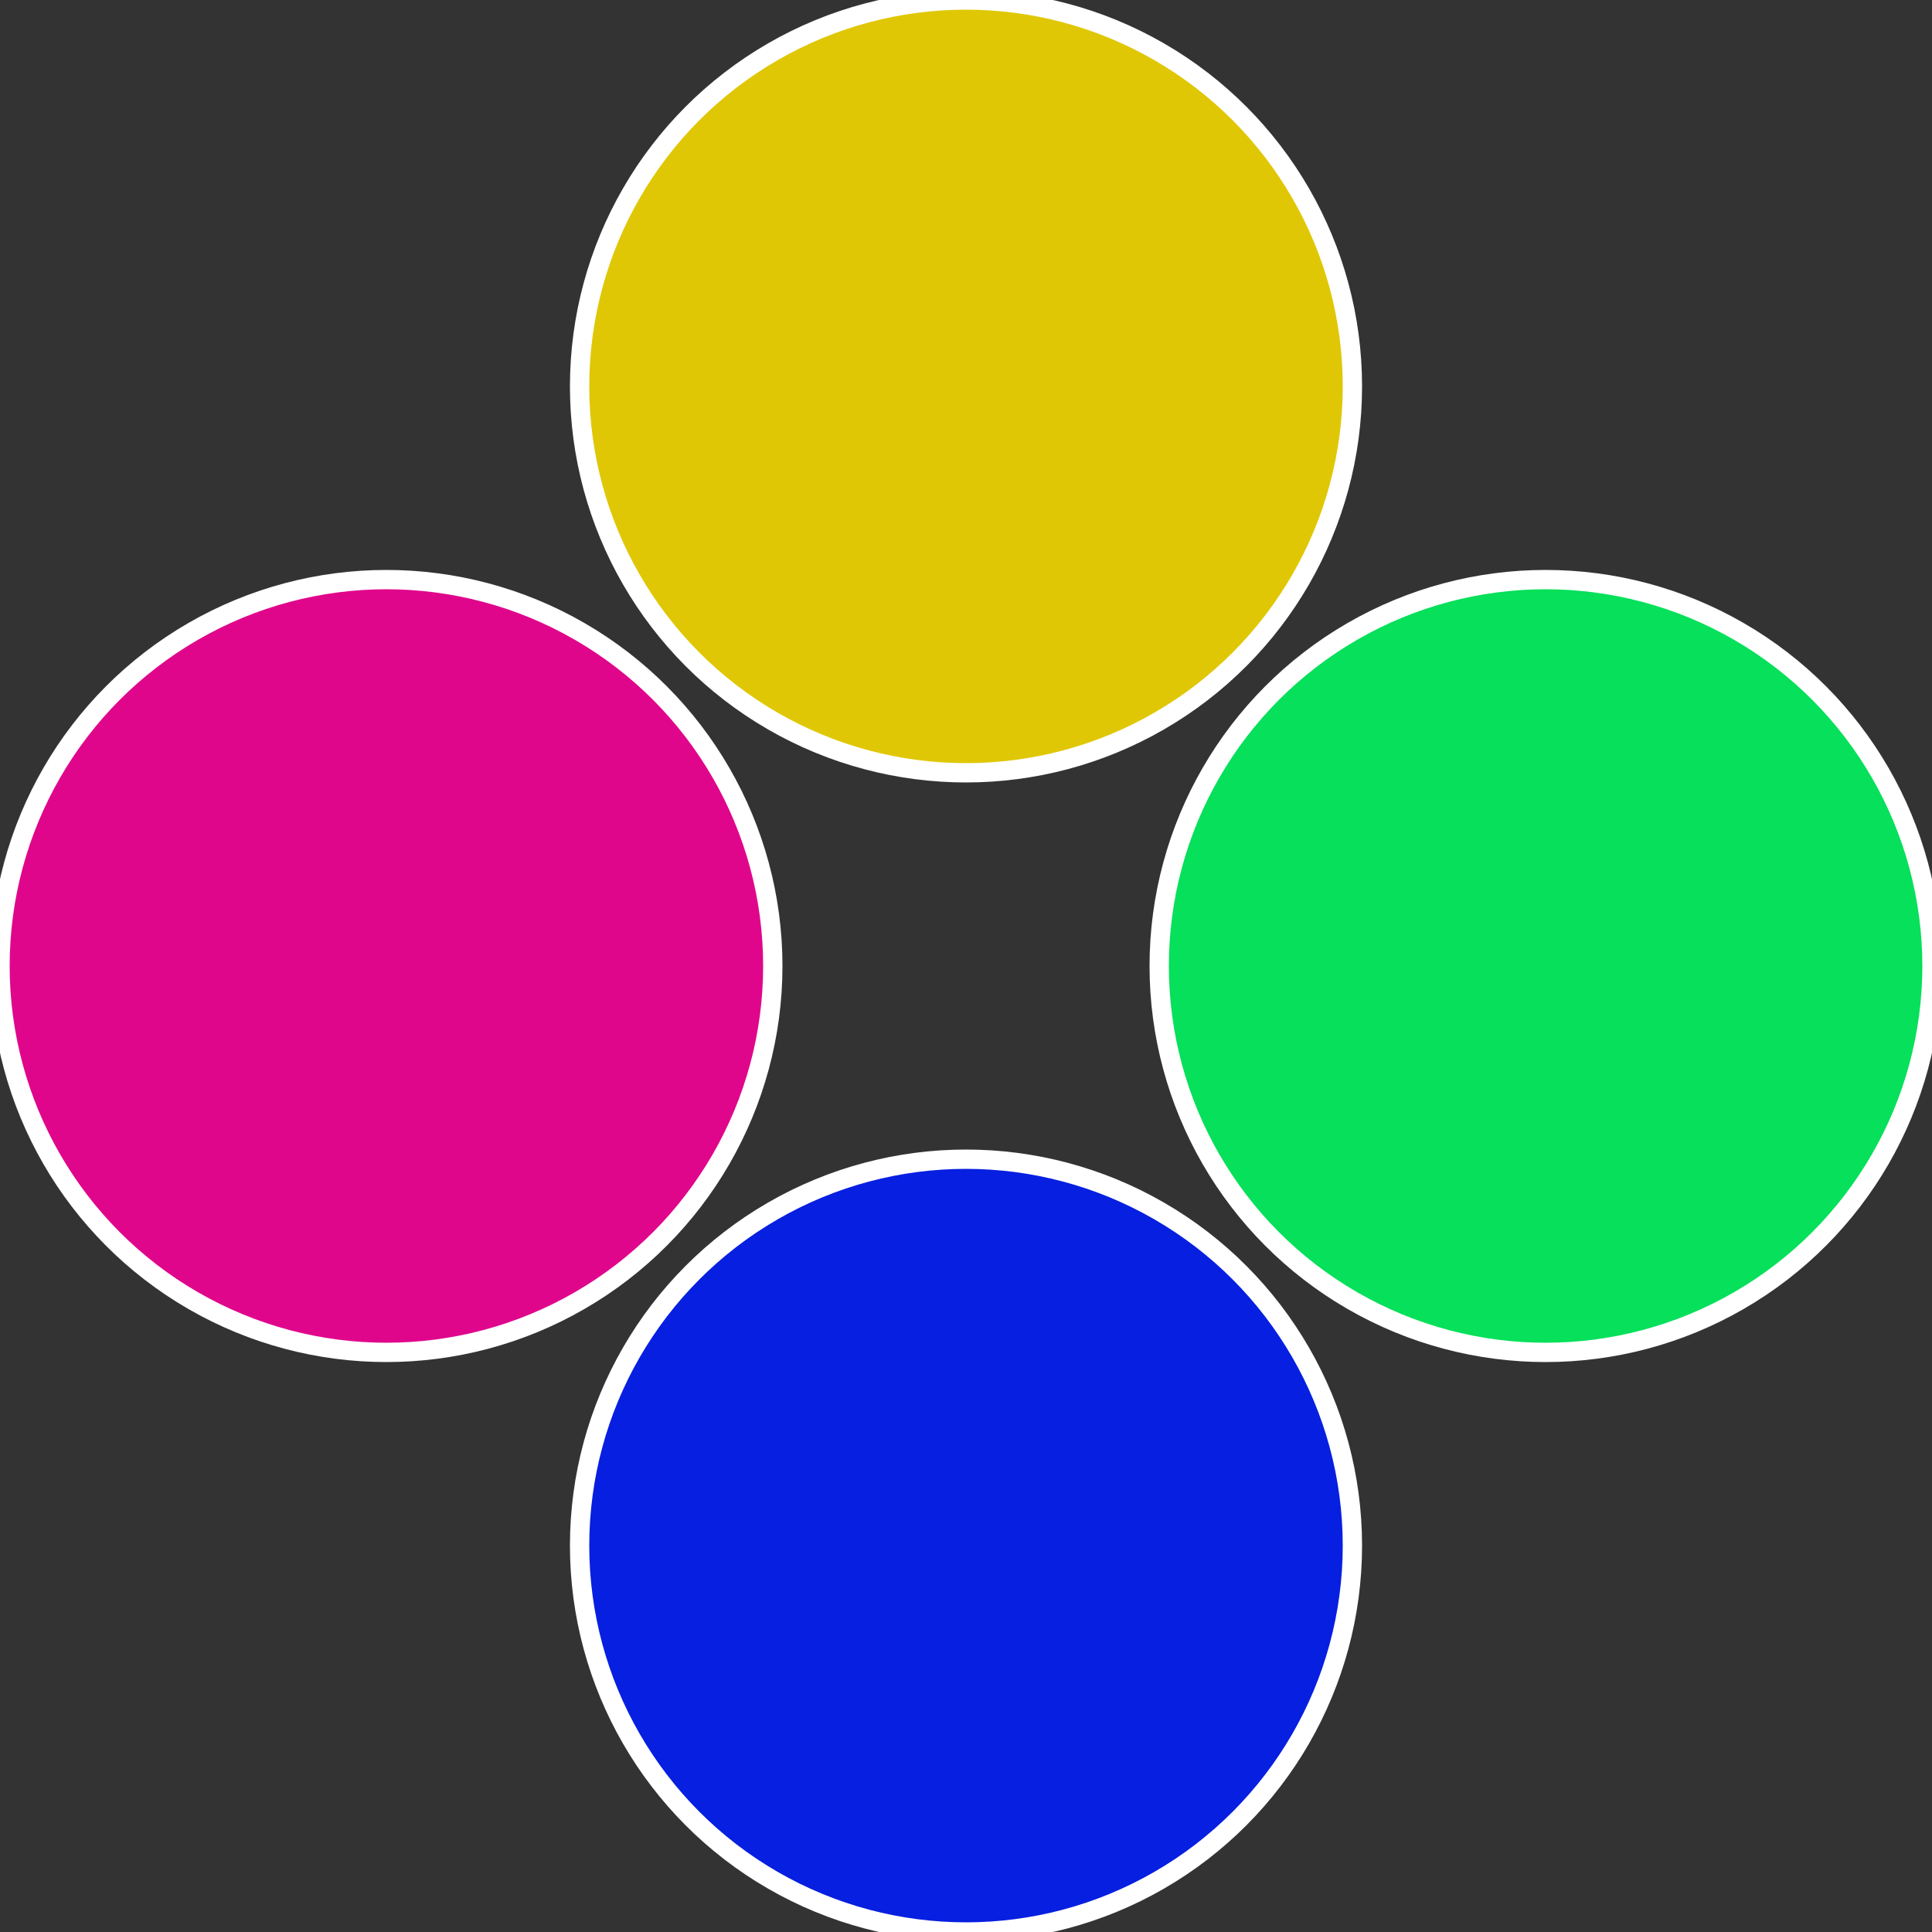
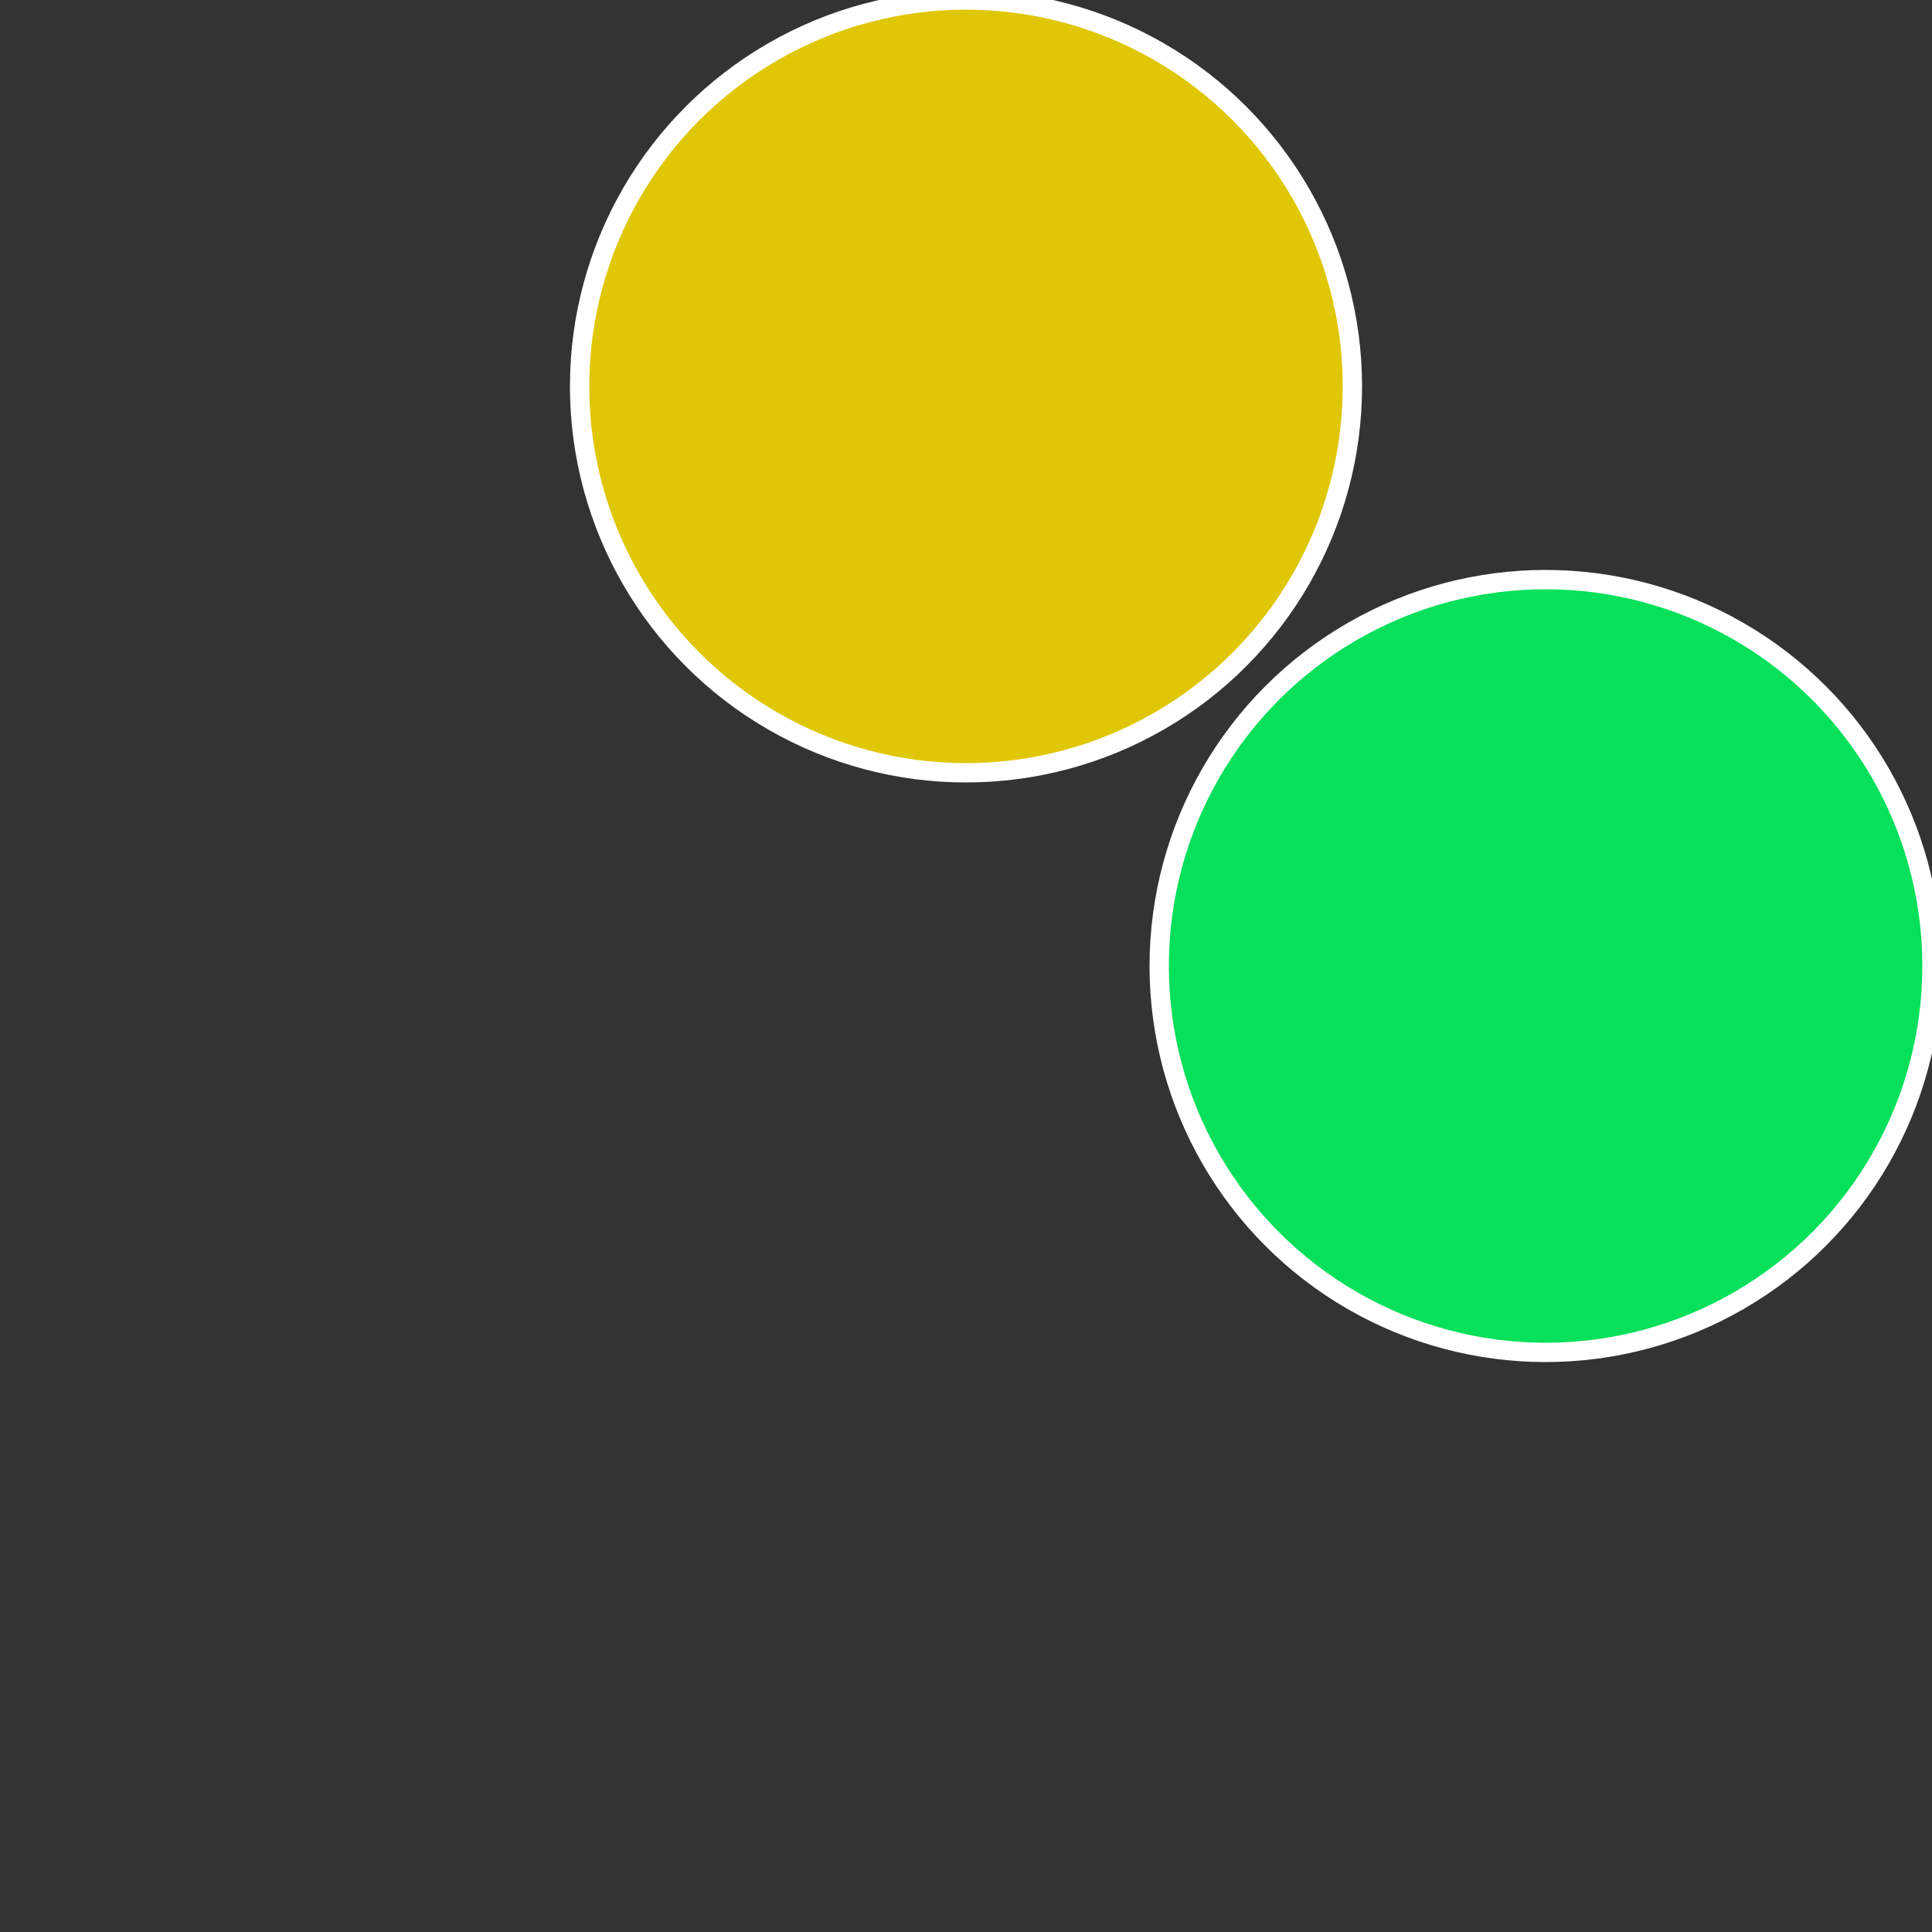
<svg xmlns="http://www.w3.org/2000/svg" width="500" height="500" viewBox="-1 -1 2 2">
  <rect x="-1" y="-1" width="2" height="2" fill="#333333" stroke="none" />
  <circle cx="0.6" cy="0" r="0.4" fill="#06e05a" stroke="#fff" stroke-width="1%" />
-   <circle cx="3.6739403974421E-17" cy="0.6" r="0.4" fill="#061fe0" stroke="#fff" stroke-width="1%" />
-   <circle cx="-0.6" cy="7.3478807948841E-17" r="0.4" fill="#e0068c" stroke="#fff" stroke-width="1%" />
  <circle cx="-1.1021821192326E-16" cy="-0.6" r="0.4" fill="#e0c706" stroke="#fff" stroke-width="1%" />
</svg>